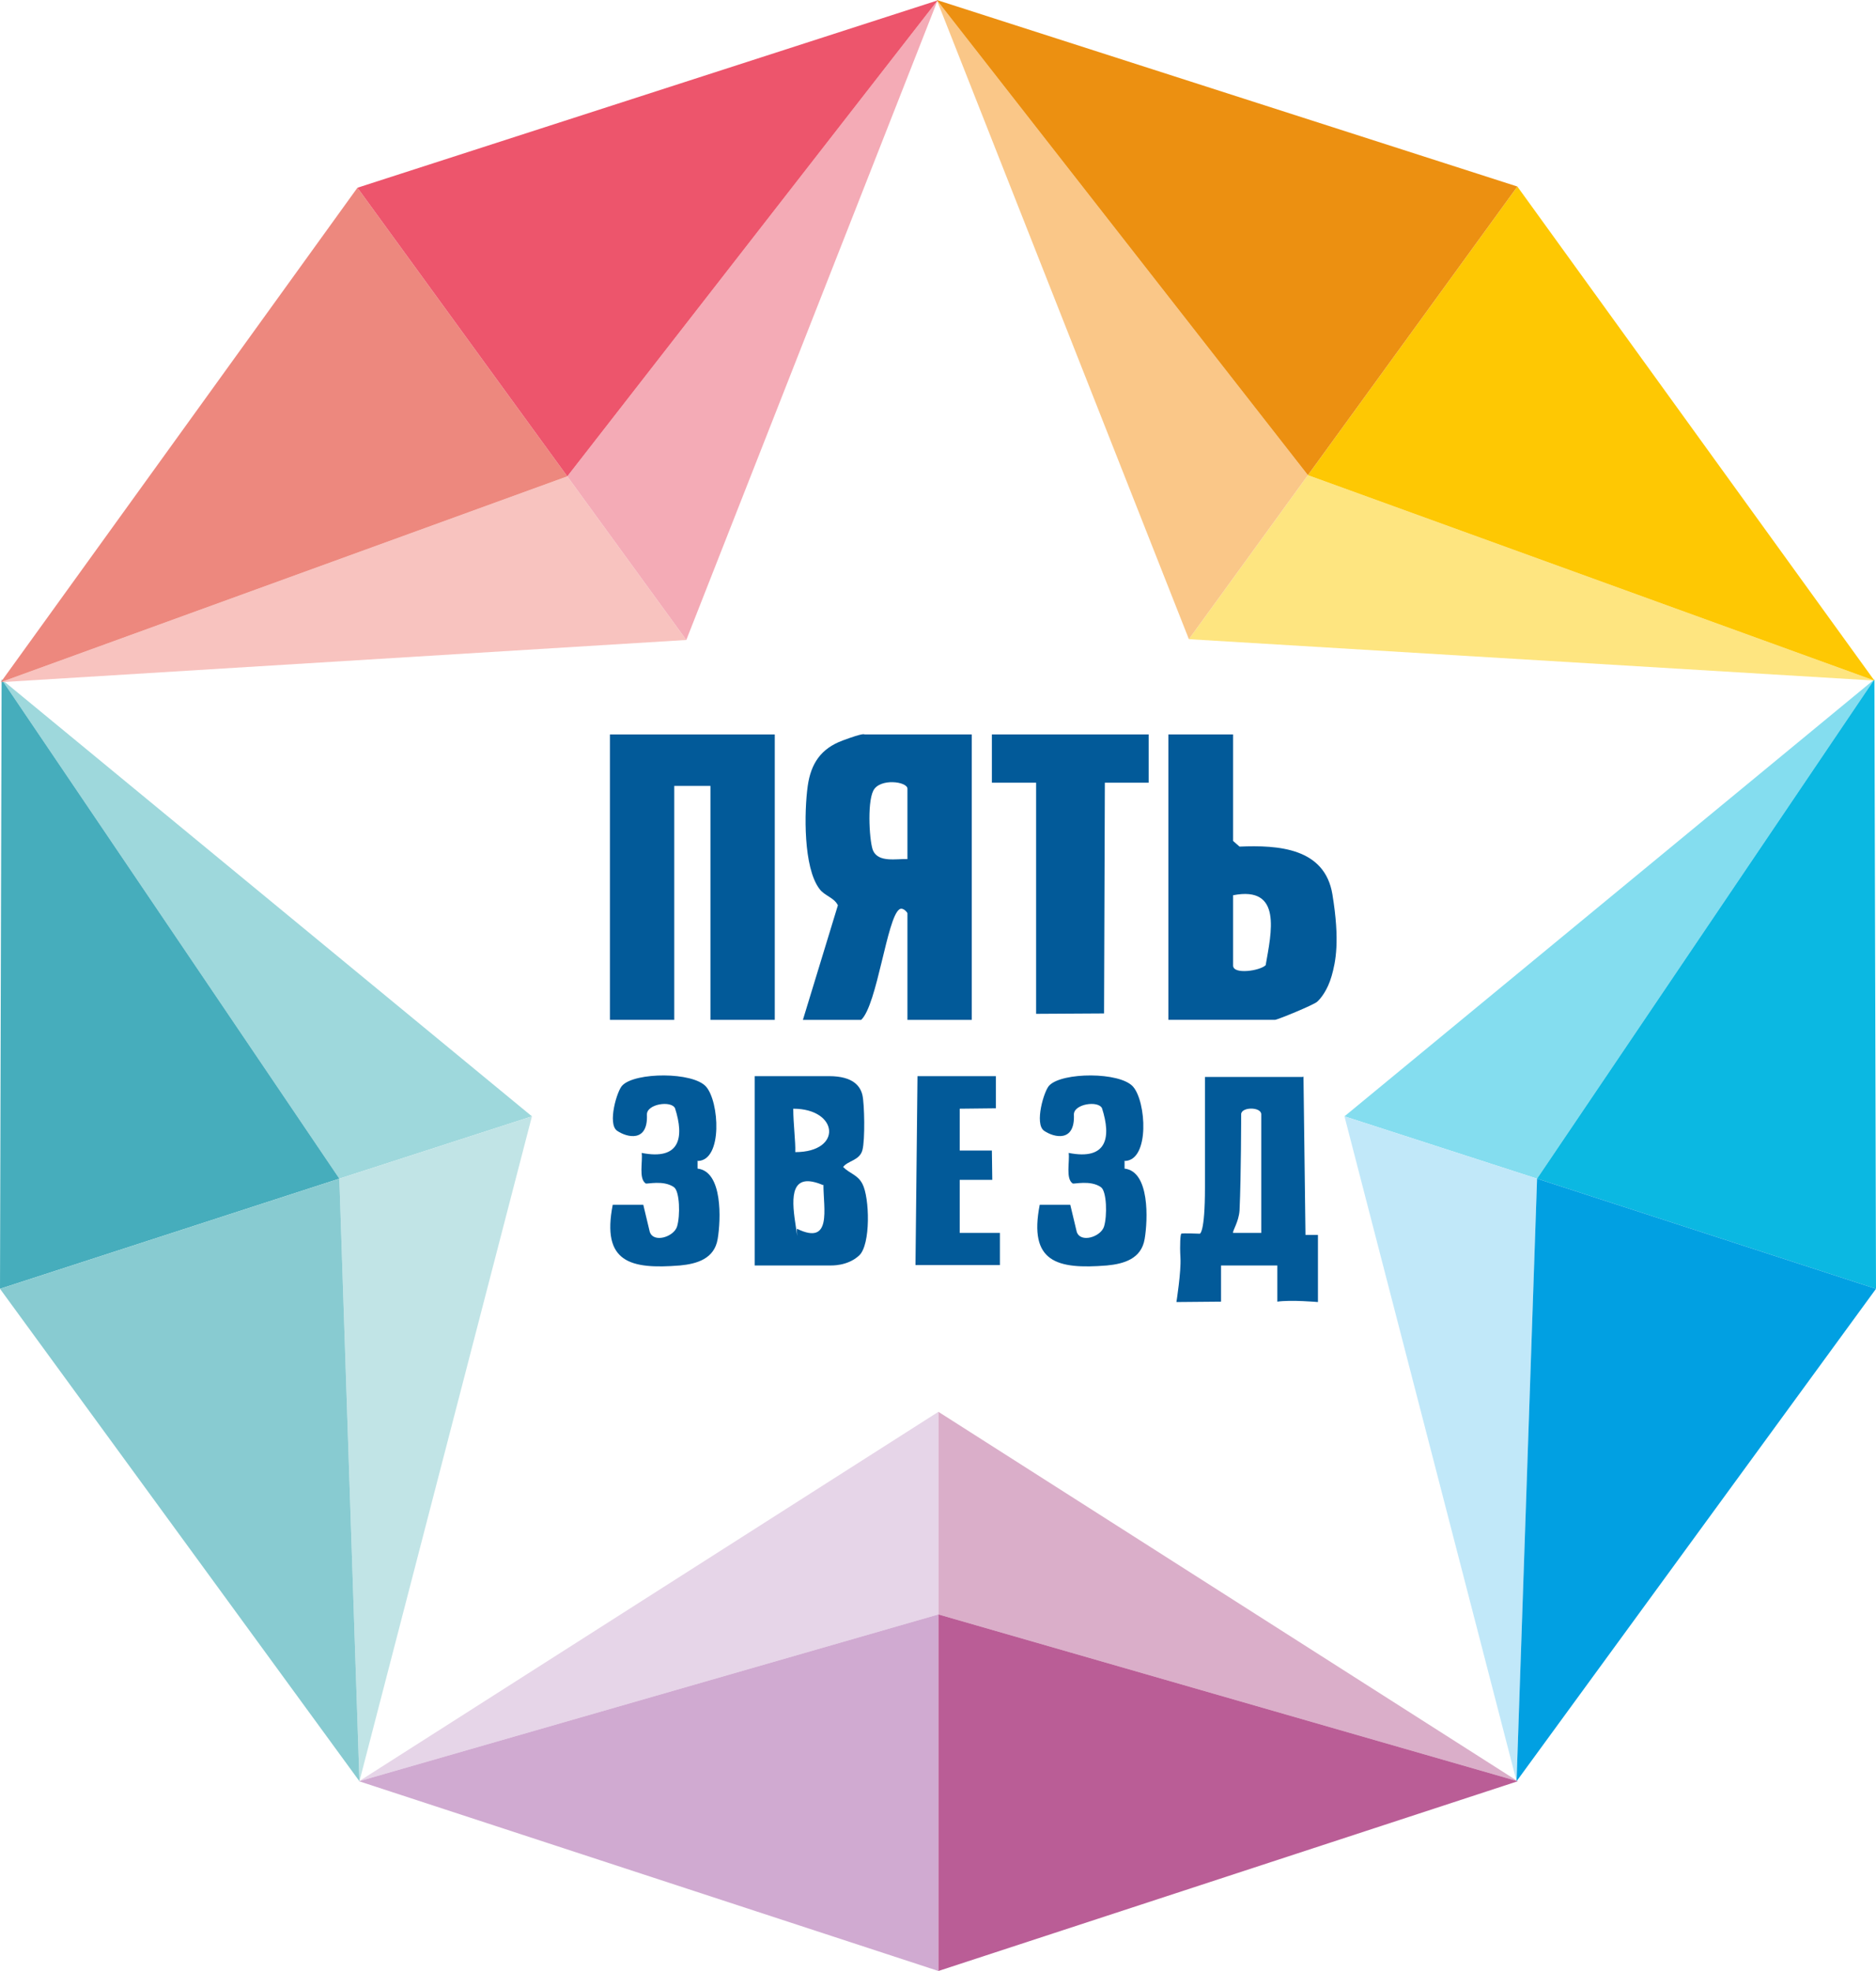
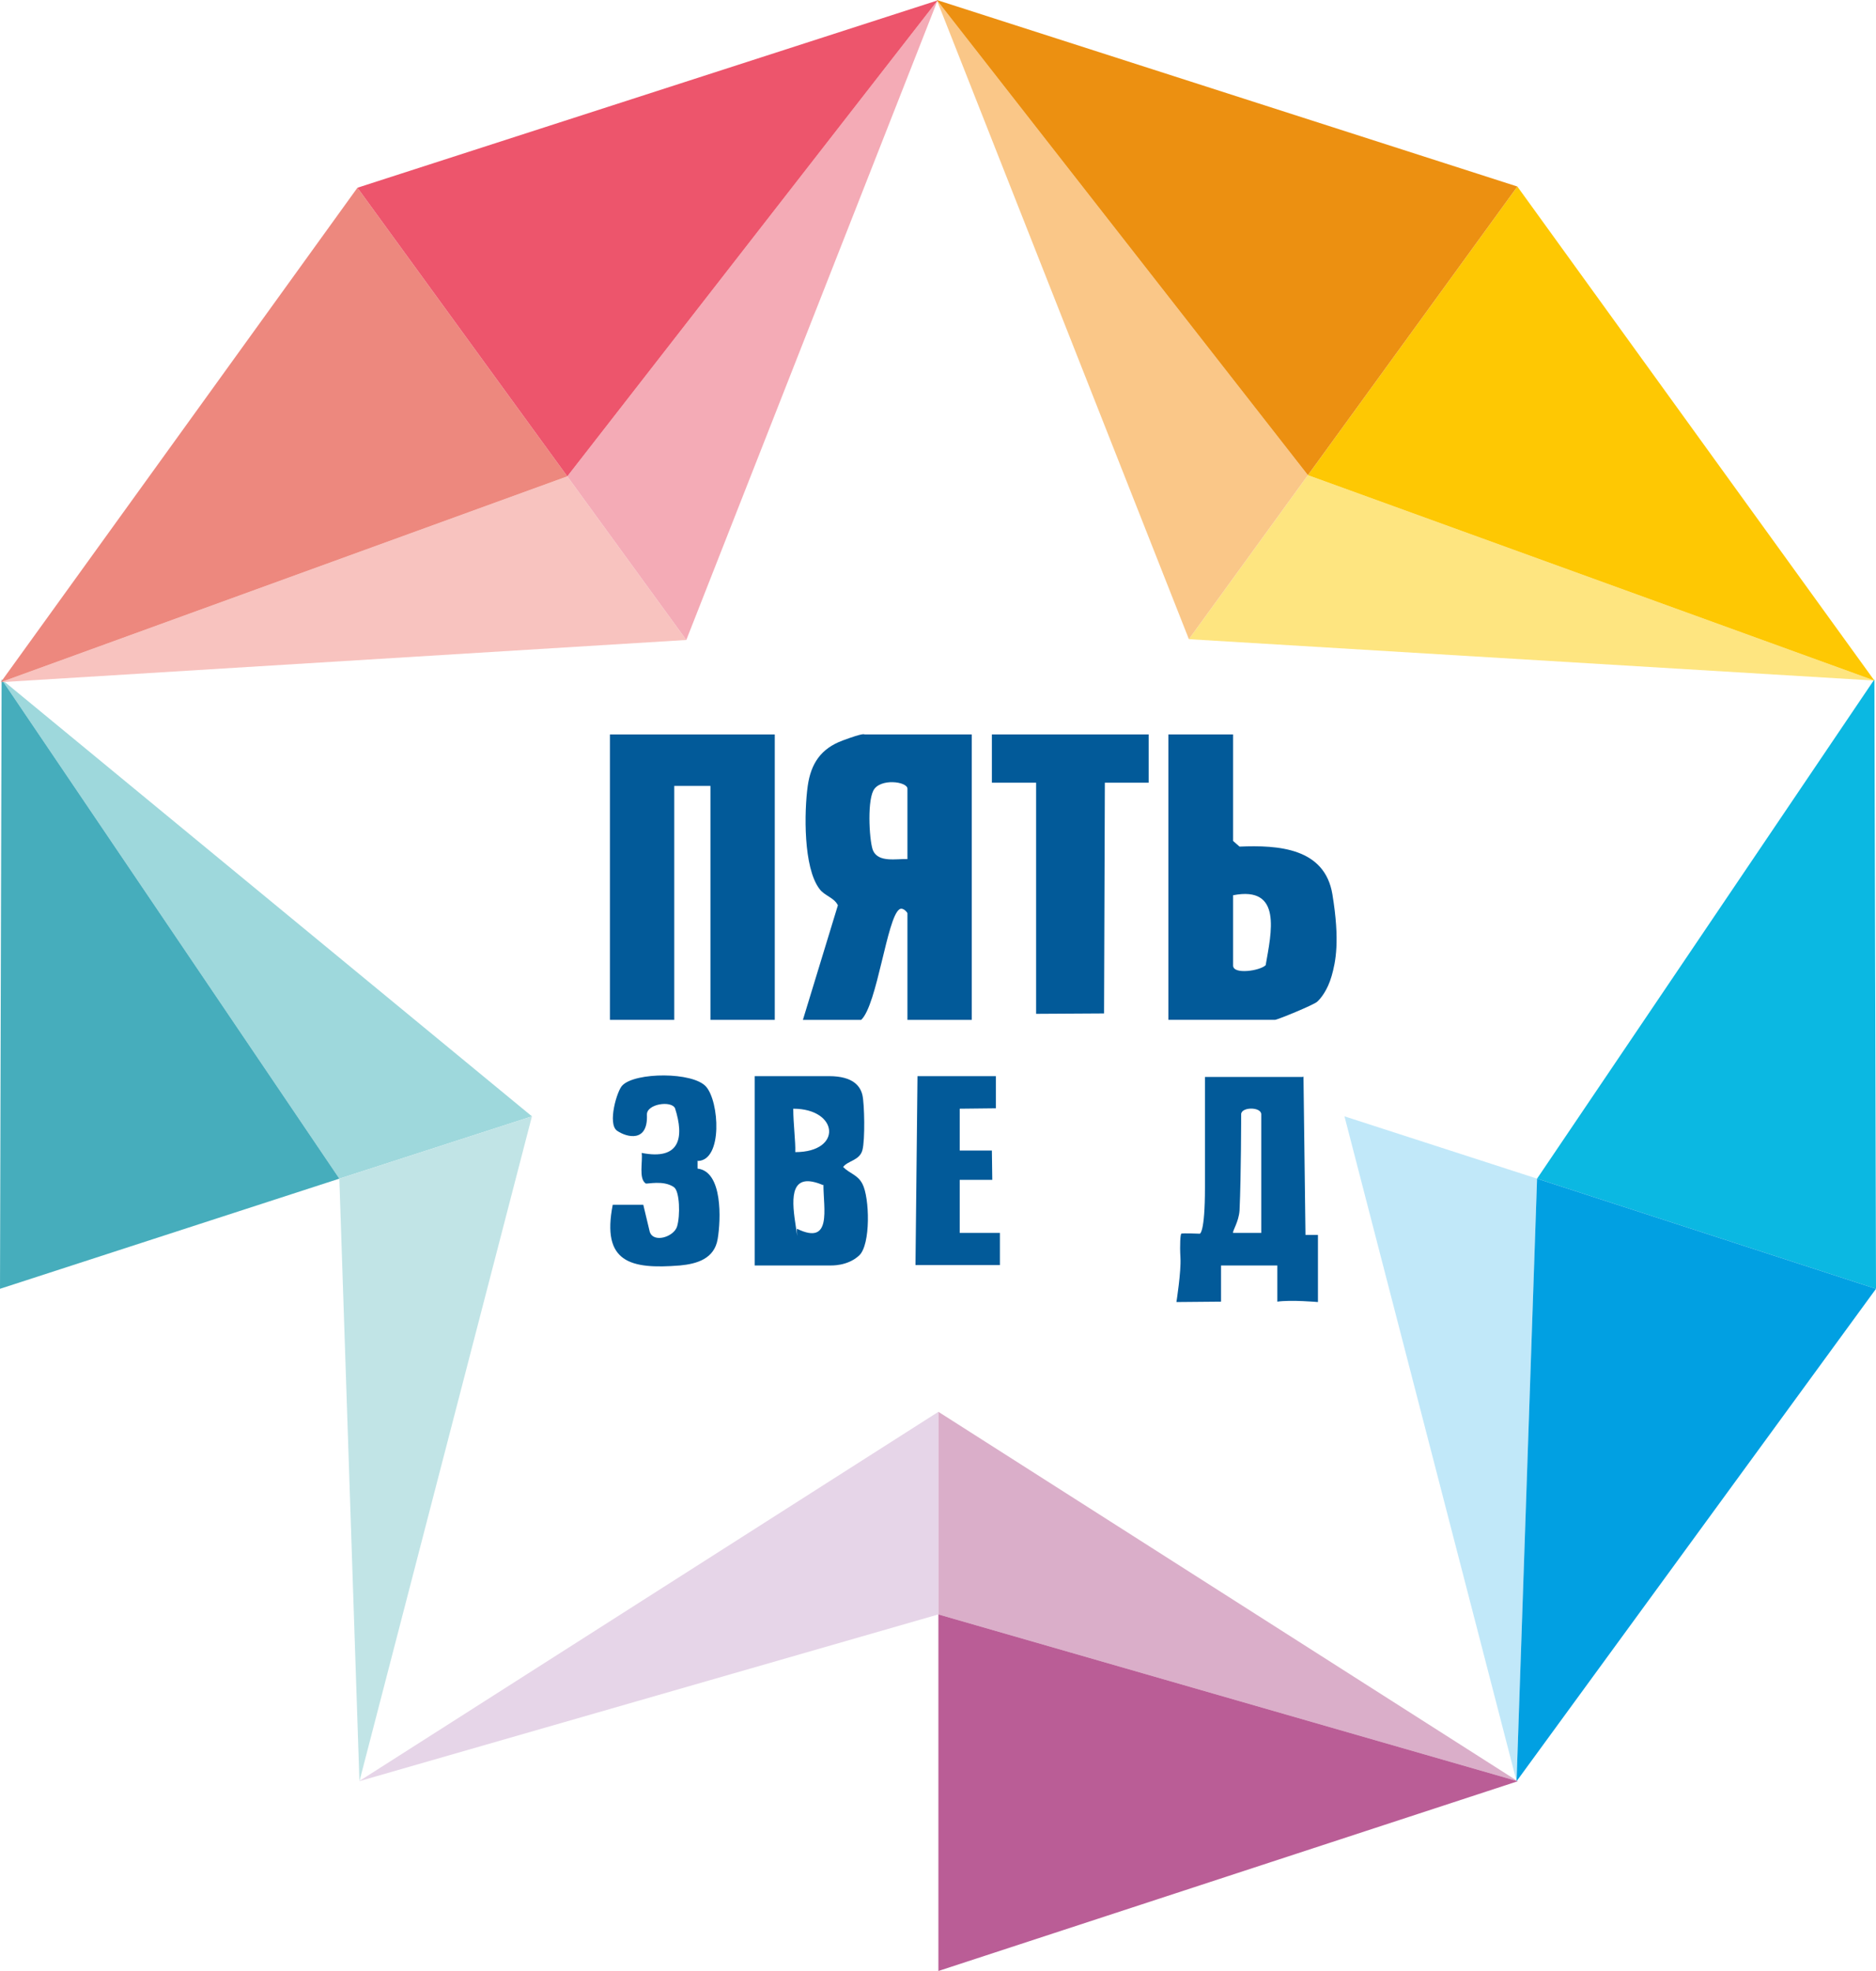
<svg xmlns="http://www.w3.org/2000/svg" id="_Слой_1" version="1.1" viewBox="0 0 466.6 490.3">
  <defs>
    <style>
      .st0 {
        fill: #ed556c;
      }

      .st1 {
        fill: #e6d5e8;
      }

      .st2 {
        fill: #ed887e;
      }

      .st3 {
        fill: #01a0e2;
      }

      .st4 {
        fill: #9ed8dc;
      }

      .st5 {
        fill: #88cbd1;
      }

      .st6 {
        fill: #c1e4e6;
      }

      .st7 {
        fill: #f8c3bf;
      }

      .st8 {
        fill: #f4abb6;
      }

      .st9 {
        fill: #d0aad1;
      }

      .st10 {
        fill: #0bb8e2;
      }

      .st11 {
        fill: #84ddef;
      }

      .st12 {
        fill: #fee580;
      }

      .st13 {
        fill: #025a99;
      }

      .st14 {
        fill: #fac788;
      }

      .st15 {
        fill: #ec9011;
      }

      .st16 {
        fill: #c1e8f9;
      }

      .st17 {
        fill: #daaec9;
      }

      .st18 {
        fill: #46adbc;
      }

      .st19 {
        fill: #ba5d96;
      }

      .st20 {
        fill: #fec803;
      }
    </style>
  </defs>
  <g>
    <path class="st13" d="M241.7,182.7v71h-16v-26.5c0-.2-1.1-1.6-2-1-3.1,2.1-5.5,23.7-9.5,27.5h-14.5l8.7-28.5c-1-2-3.3-2.3-4.6-4.1-4-5.3-3.8-19.1-2.9-25.6.8-5.6,3.3-9.3,8.7-11.3s5.2-1.5,5.5-1.5h26.5ZM225.7,213.7v-17.5c0-1.8-6.9-2.7-8.5.5s-.9,13.3,0,15c1.4,2.9,5.8,1.9,8.5,2Z" />
    <polygon class="st13" points="192.7 182.7 192.7 253.7 176.7 253.7 176.7 195.5 167.7 195.5 167.7 253.7 151.7 253.7 151.7 182.7 192.7 182.7" />
    <path class="st13" d="M306.7,182.7v26.5l1.6,1.4c9.6-.4,21.2.3,23.1,11.9s.8,16.8-.2,20.3-2.7,5.6-3.6,6.4-9.9,4.5-10.5,4.5h-26.5v-71h16ZM306.7,222.7v17.5c0,2.3,6.7,1.3,8.1-.1,1.4-8.1,4.2-19.8-8.1-17.4Z" />
    <polygon class="st13" points="285.7 182.7 285.7 194.7 274.8 194.7 274.6 252.1 257.7 252.2 257.7 194.7 246.7 194.7 246.7 182.7 285.7 182.7" />
    <path class="st13" d="M324.2,267.7l.5,39.5h3.1v16.7s-6.7-.6-10.1-.1v-9s-14,0-14,0v9s-11.1.1-11.1.1c0,0,1.2-7.6,1-11s0-5.8.2-6,4.6,0,4.6,0c0,0,1.3,0,1.3-11.5v-27.5h24.4ZM313.7,306.7v-29.5c0-1.9-5-1.9-5,0,0,0,0,15.3-.4,23.9-.2,2.9-1.8,5.1-1.6,5.6h7Z" />
    <path class="st13" d="M187.7,314.7v-47h18.5c6.1,0,7.8,2.6,8.3,4.7s.7,11.1,0,13.7-3.6,2.6-4.8,4.2c1.7,1.7,3.6,1.9,4.8,4.2,1.8,3.4,2.1,15.1-.8,17.8s-6.9,2.5-7.5,2.5h-18.5ZM197.8,286.6c11.8,0,10.8-10.8-.5-10.8,0,3.7.6,8.2.5,10.8ZM204.7,294.8c-8-3.4-7.9,2.8-6.9,9.4s.1,1.1.5,1.5c8.7,4.2,6.5-5,6.5-11Z" />
-     <path class="st13" d="M279.7,288.7v2c6.3.7,5.8,12.8,5,17.5-.8,4.9-5.1,6.2-9.4,6.6-12.4,1-19.5-.8-16.7-15.1h7.6c0,0,1.6,6.7,1.6,6.7.9,2.9,6,1.3,6.8-1.3s.7-8.8-.8-9.8c-2.6-1.8-6.7-.7-7-.9-1.8-1.2-.7-5.5-1-7.6,9.6,1.9,10.6-3.9,8.3-11.1-.9-2-7.1-1.1-7,1.6.3,6.9-4.9,5.7-7.4,4s0-10.1,1.3-11.3c3.2-3.3,17.5-3.4,20.8.3s4.2,18.3-2,18.5Z" />
    <path class="st13" d="M173.5,288.7v2c6.3.7,5.8,12.8,5,17.5-.8,4.9-5.1,6.2-9.4,6.6-12.4,1-19.5-.8-16.7-15.1h7.6c0,0,1.6,6.7,1.6,6.7.9,2.9,6,1.3,6.8-1.3s.7-8.8-.8-9.8c-2.6-1.8-6.7-.7-7-.9-1.8-1.2-.7-5.5-1-7.6,9.6,1.9,10.6-3.9,8.3-11.1-.9-2-7.1-1.1-7,1.6.3,6.9-4.9,5.7-7.4,4s0-10.1,1.3-11.3c3.2-3.3,17.5-3.4,20.8.3s4.2,18.3-2,18.5Z" />
    <polygon class="st13" points="247.7 267.7 247.7 275.7 238.7 275.8 238.7 286.2 246.7 286.2 246.8 293.5 238.7 293.5 238.7 306.7 248.7 306.7 248.7 314.7 227.7 314.7 228.2 267.7 247.7 267.7" />
  </g>
  <g>
    <polygon class="st1" points="233.4 351.2 233.4 401.6 89.3 443.1 233.4 351.2" />
-     <polygon class="st9" points="233.4 401.6 233.4 490.3 89.3 443.1 233.4 401.6" />
    <polygon class="st17" points="377.5 443.1 233.4 401.6 233.4 351.2 377.5 443.1" />
    <polygon class="st19" points="377.5 443.1 233.4 490.3 233.4 401.6 377.5 443.1" />
  </g>
  <g>
    <polygon class="st4" points="132.3 277.7 84.4 293.2 .4 169 132.3 277.7" />
    <polygon class="st18" points="84.4 293.2 0 320.6 .4 169 84.4 293.2" />
    <polygon class="st6" points="89.4 443.1 84.4 293.2 132.3 277.7 89.4 443.1" />
-     <polygon class="st5" points="89.4 443.1 0 320.6 84.4 293.2 89.4 443.1" />
  </g>
  <g>
-     <polygon class="st11" points="334.4 277.7 382.3 293.2 466.2 169 334.4 277.7" />
    <polygon class="st10" points="382.3 293.2 466.6 320.6 466.2 169 382.3 293.2" />
    <polygon class="st16" points="377.2 443.1 382.3 293.2 334.4 277.7 377.2 443.1" />
    <polygon class="st3" points="377.2 443.1 466.6 320.6 382.3 293.2 377.2 443.1" />
  </g>
  <g>
    <polygon class="st12" points="295.7 159 325.3 118.2 466.2 169.3 295.7 159" />
    <polygon class="st20" points="325.3 118.2 377.4 46.4 466.2 169.3 325.3 118.2" />
    <polygon class="st14" points="233 0 325.3 118.2 295.7 159 233 0" />
    <polygon class="st15" points="233 0 377.4 46.4 325.3 118.2 233 0" />
  </g>
  <g>
    <polygon class="st7" points="170.7 159.2 141.1 118.5 .2 169.7 170.7 159.2" />
    <polygon class="st2" points="141.1 118.5 88.9 46.7 .2 169.7 141.1 118.5" />
    <polygon class="st8" points="233.2 .1 141.1 118.5 170.7 159.2 233.2 .1" />
    <polygon class="st0" points="233.2 .1 88.9 46.7 141.1 118.5 233.2 .1" />
  </g>
</svg>